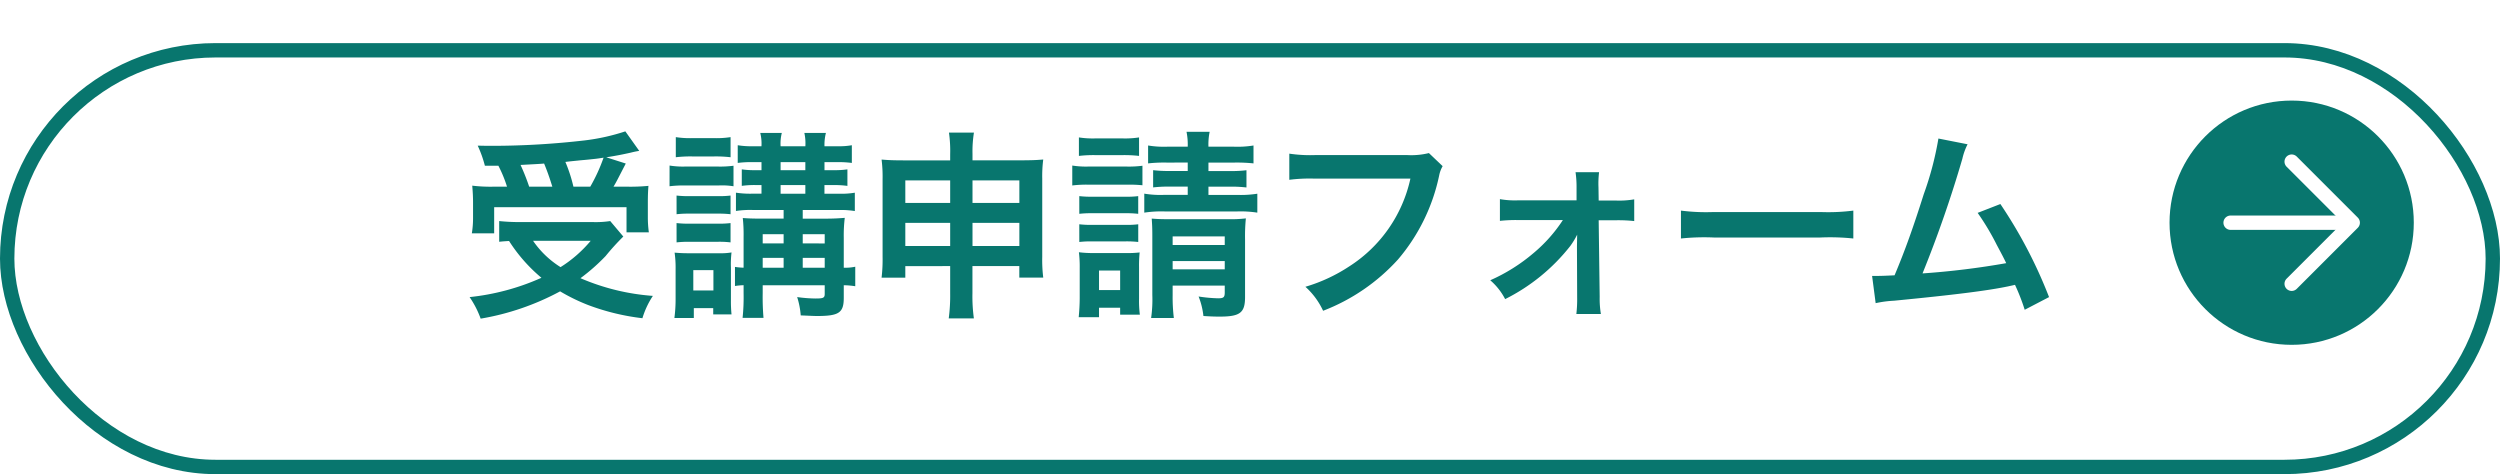
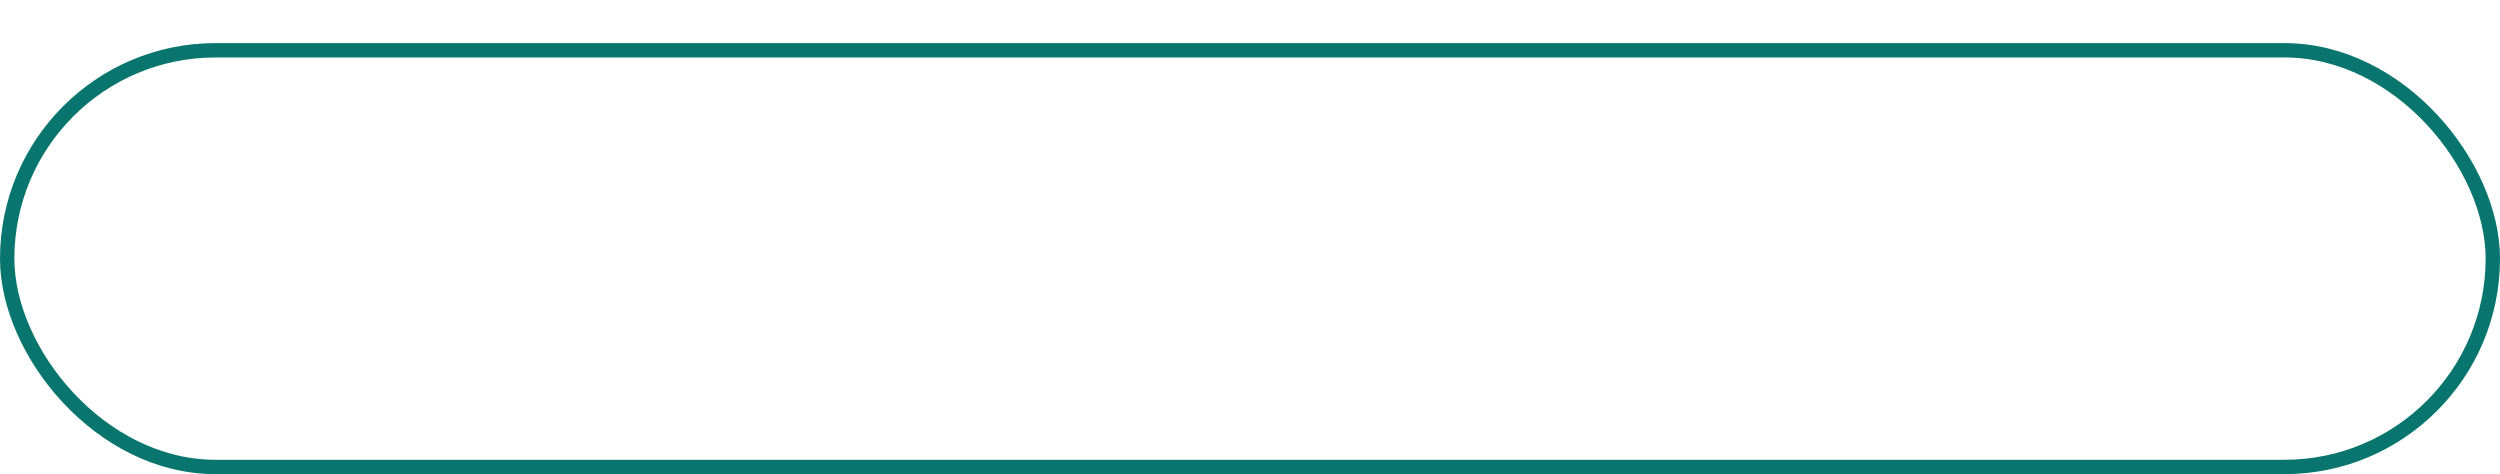
<svg xmlns="http://www.w3.org/2000/svg" width="174" height="33" viewBox="0 0 174 33">
  <defs>
    <filter id="長方形_198" x="0" y="0" width="174" height="33" filterUnits="userSpaceOnUse">
      <feOffset dy="3" input="SourceAlpha" />
      <feGaussianBlur result="blur" />
      <feFlood flood-color="#08766e" />
      <feComposite operator="in" in2="blur" />
      <feComposite in="SourceGraphic" />
    </filter>
  </defs>
  <g id="header_entry" transform="translate(-14047 -4040)">
    <g transform="matrix(1, 0, 0, 1, 14047, 4040)" filter="url(#長方形_198)">
      <g id="長方形_198-2" data-name="長方形 198" fill="#fff" stroke="#08766e" stroke-width="1">
-         <rect width="174" height="30" rx="15" stroke="none" />
        <rect x="0.5" y="0.5" width="173" height="29" rx="14.5" fill="none" />
      </g>
    </g>
    <g id="グループ_401" data-name="グループ 401" transform="translate(13034 4019)">
-       <path id="パス_1207" data-name="パス 1207" d="M2.688-9.464a9.064,9.064,0,0,1,.6,1.456H2.408a10.848,10.848,0,0,1-1.54-.07c.042.5.056.8.056,1.19v1.05A6.479,6.479,0,0,1,.84-4.76H2.394V-6.58h9.212v1.75H13.16a7.539,7.539,0,0,1-.07-1.036V-6.888c0-.5.014-.812.042-1.176a12.863,12.863,0,0,1-1.512.056H10.7c.21-.35.224-.392.854-1.61l-1.358-.434c.714-.112,1.148-.2,1.694-.322.336-.084.378-.084.6-.126l-.966-1.358a14.362,14.362,0,0,1-2.828.63,56.593,56.593,0,0,1-6.342.378c-.252,0-.63,0-1.106-.014a8.019,8.019,0,0,1,.5,1.4ZM4.83-8.008a14.786,14.786,0,0,0-.6-1.512c1.05-.056,1.6-.084,1.638-.1.21.5.392,1.022.574,1.61Zm3.08,0A10.359,10.359,0,0,0,7.35-9.73c.448-.056.812-.084,1.036-.112.518-.042.868-.084,1.022-.1s.238-.028.6-.084a11.824,11.824,0,0,1-.924,2.016Zm2.562,2.394a6.709,6.709,0,0,1-1.218.07H4.172a13.287,13.287,0,0,1-1.428-.07v1.442C3-4.2,3.024-4.2,3.43-4.228A11.179,11.179,0,0,0,5.684-1.666a16.4,16.4,0,0,1-5,1.344,6.574,6.574,0,0,1,.77,1.5,17.931,17.931,0,0,0,5.53-1.9A13.013,13.013,0,0,0,8.918.224a15.937,15.937,0,0,0,3.794.924A5.886,5.886,0,0,1,13.44-.406,15.555,15.555,0,0,1,8.4-1.638a13.5,13.5,0,0,0,1.75-1.54,16.682,16.682,0,0,1,1.232-1.358ZM9.114-4.242a8.877,8.877,0,0,1-2.1,1.834A6.475,6.475,0,0,1,5.1-4.242ZM22.54-6.384v.6H21.028c-.658,0-.952-.014-1.33-.042a10.55,10.55,0,0,1,.056,1.288v2.17a4.65,4.65,0,0,1-.6-.056v1.33a4.65,4.65,0,0,1,.6-.056V-.6a13.664,13.664,0,0,1-.07,1.722H21.14A17.029,17.029,0,0,1,21.084-.6v-.546H25.4v.6c0,.28-.1.322-.644.322a9.811,9.811,0,0,1-1.274-.1A5.5,5.5,0,0,1,23.73.952c.714.028.91.042,1.134.042,1.526,0,1.862-.224,1.862-1.26v-.882a5.625,5.625,0,0,1,.8.07V-2.436a3.382,3.382,0,0,1-.8.07v-2.1a9.964,9.964,0,0,1,.07-1.372c-.322.028-.756.056-1.3.056H23.87v-.6h2.492a6.057,6.057,0,0,1,1.134.07V-7.588a5.628,5.628,0,0,1-1.12.07h-.994v-.6H26a6.49,6.49,0,0,1,.98.056V-9.212a6.064,6.064,0,0,1-.966.056h-.63v-.56h.882a7.356,7.356,0,0,1,1.022.056v-1.232a5.047,5.047,0,0,1-1.022.07h-.882a3.322,3.322,0,0,1,.1-.924h-1.5a3.418,3.418,0,0,1,.07.924H22.33a3,3,0,0,1,.084-.924h-1.5a3.053,3.053,0,0,1,.084.924h-.574a5.763,5.763,0,0,1-1.078-.07V-9.66a7.312,7.312,0,0,1,1.036-.056H21v.56h-.378a6.227,6.227,0,0,1-.994-.056v1.148a6.455,6.455,0,0,1,.994-.056H21v.6h-.63a6.6,6.6,0,0,1-1.148-.07v1.274a6.6,6.6,0,0,1,1.148-.07Zm0,4.018H21.084v-.686H22.54Zm1.33,0v-.686H25.4v.686ZM22.54-4.06H21.084V-4.7H22.54Zm1.33,0V-4.7H25.4v.644ZM22.33-7.518v-.6h1.722v.6Zm0-1.638v-.56h1.722v.56Zm-7.294-.9a8.826,8.826,0,0,1,1.148-.056H17.7a8.965,8.965,0,0,1,1.148.056v-1.4a6.412,6.412,0,0,1-1.148.07H16.184a6.412,6.412,0,0,1-1.148-.07ZM14.6-8.036a7.921,7.921,0,0,1,1.092-.056h2.324a5.008,5.008,0,0,1,1.036.056V-9.464a7.181,7.181,0,0,1-1.092.056H15.694a5.927,5.927,0,0,1-1.092-.07Zm.49,1.946a7.346,7.346,0,0,1,.9-.042h1.988a7.65,7.65,0,0,1,.868.042v-1.3a6.4,6.4,0,0,1-.868.042H15.988a7.189,7.189,0,0,1-.9-.042Zm0,1.96a7.408,7.408,0,0,1,.882-.042h1.974a6.6,6.6,0,0,1,.9.042V-5.474a6.542,6.542,0,0,1-.868.042H15.988a7.189,7.189,0,0,1-.9-.042Zm1.2,5.264V.448H17.64V.882h1.274a9.158,9.158,0,0,1-.042-.98V-2.366a6.966,6.966,0,0,1,.042-1.064,4.58,4.58,0,0,1-.882.056H15.946c-.434,0-.616-.014-.994-.042a7.219,7.219,0,0,1,.07,1.148v2.03a10.162,10.162,0,0,1-.084,1.372ZM16.254-2.2h1.4V-.784h-1.4Zm17.878-.28v1.89a12.073,12.073,0,0,1-.1,1.75h1.75a11.214,11.214,0,0,1-.1-1.75v-1.89h3.262v.8h1.666a9.919,9.919,0,0,1-.07-1.442V-8.568a8.95,8.95,0,0,1,.07-1.33c-.5.042-.812.056-1.61.056H35.686V-10.3a8.239,8.239,0,0,1,.1-1.47H34.048a9.077,9.077,0,0,1,.084,1.526v.406h-3.22c-.7,0-1.036-.014-1.554-.056a9.389,9.389,0,0,1,.07,1.344v5.432a10.648,10.648,0,0,1-.07,1.442H31.01v-.8Zm0-5.964v1.568H31.01V-8.442Zm1.554,0h3.262v1.568H35.686ZM34.132-5.488v1.61H31.01v-1.61Zm1.554,0h3.262v1.61H35.686Zm14.98-4.2V-9.1H49.448a9.118,9.118,0,0,1-1.19-.056v1.2a9.158,9.158,0,0,1,1.176-.056h1.232v.574h-1.61a6.817,6.817,0,0,1-1.414-.084V-6.2a7.858,7.858,0,0,1,1.414-.084h5.068A7.612,7.612,0,0,1,55.51-6.2V-7.518a7.344,7.344,0,0,1-1.386.084H52.108v-.574h1.456a8.982,8.982,0,0,1,1.19.056v-1.2a8.136,8.136,0,0,1-1.162.056H52.108v-.588h1.778a11.1,11.1,0,0,1,1.358.056v-1.246a6.85,6.85,0,0,1-1.358.084H52.108a4.346,4.346,0,0,1,.084-1.036h-1.61a4.486,4.486,0,0,1,.084,1.036H49.238a6.7,6.7,0,0,1-1.33-.084v1.246a10.307,10.307,0,0,1,1.33-.056ZM49.616-1.12h3.626v.476c0,.336-.084.406-.462.406a10.2,10.2,0,0,1-1.358-.126A5.211,5.211,0,0,1,51.758.994c.462.028.7.042,1.134.042,1.414,0,1.764-.266,1.764-1.358V-4.354A12.559,12.559,0,0,1,54.712-5.8a9.1,9.1,0,0,1-1.26.056H49.28c-.518,0-.756-.014-1.12-.042.028.392.042.672.042,1.19v4.13a9.114,9.114,0,0,1-.084,1.6H49.7a12.009,12.009,0,0,1-.084-1.6Zm0-1.134v-.574h3.626v.574Zm0-1.694v-.6h3.626v.6Zm-6.524-6.2a8.732,8.732,0,0,1,1.134-.056h1.918a8.871,8.871,0,0,1,1.134.056v-1.288a6.336,6.336,0,0,1-1.134.07H44.226a6.149,6.149,0,0,1-1.134-.07ZM42.63-8.092a8.367,8.367,0,0,1,1.12-.056h2.7a9.664,9.664,0,0,1,1.064.042V-9.464a7.365,7.365,0,0,1-1.12.056H43.75a6.167,6.167,0,0,1-1.12-.07Zm.49,1.974A7.09,7.09,0,0,1,44-6.16h2.366a6.9,6.9,0,0,1,.854.042V-7.35a6.161,6.161,0,0,1-.854.042H44a7.09,7.09,0,0,1-.882-.042Zm0,1.96a6.993,6.993,0,0,1,.868-.042H46.34a6.937,6.937,0,0,1,.882.042V-5.39a6.4,6.4,0,0,1-.868.042H44a7.09,7.09,0,0,1-.882-.042Zm1.372,5.236V.42h1.47V.9h1.372A7.511,7.511,0,0,1,47.278-.21v-2.2A8.8,8.8,0,0,1,47.32-3.43a7.012,7.012,0,0,1-.952.042H44.184a7.666,7.666,0,0,1-1.092-.056,8.41,8.41,0,0,1,.056,1.106V-.294c0,.462-.028.938-.07,1.372Zm0-3.248h1.47V-.812h-1.47Zm22.96-8.176a5.117,5.117,0,0,1-1.5.14H59.528a9.861,9.861,0,0,1-1.792-.1v1.82A11.114,11.114,0,0,1,59.5-8.568h6.664a9.7,9.7,0,0,1-4.242,6.1,11.391,11.391,0,0,1-3.066,1.428A5.152,5.152,0,0,1,60.088.63,13.631,13.631,0,0,0,65.3-2.94a13.16,13.16,0,0,0,2.87-5.866,2.105,2.105,0,0,1,.238-.63Zm9.324,4.662a10.354,10.354,0,0,1-2.044,2.3,12.29,12.29,0,0,1-3.01,1.89A4.4,4.4,0,0,1,72.758-.182a13.361,13.361,0,0,0,4.536-3.7,5.5,5.5,0,0,0,.476-.784c0,.168-.014.714-.014.868l.014,3.5A8.69,8.69,0,0,1,77.714.854h1.708a6.406,6.406,0,0,1-.084-1.19l-.07-5.334h1.2a10.154,10.154,0,0,1,1.274.056V-7.126a6.023,6.023,0,0,1-1.26.084H79.268l-.014-.924a6.469,6.469,0,0,1,.042-1.05H77.658a7.284,7.284,0,0,1,.07,1.106v.854H73.654a6.023,6.023,0,0,1-1.26-.084v1.512a10.485,10.485,0,0,1,1.26-.056ZM84.994-4.4a15.369,15.369,0,0,1,2.282-.07H94.71a15.369,15.369,0,0,1,2.282.07V-6.342a13.749,13.749,0,0,1-2.268.1H87.262a13.749,13.749,0,0,1-2.268-.1Zm17.92-6.958a22.142,22.142,0,0,1-1.022,3.878c-.728,2.3-1.288,3.878-2.03,5.642-.588.028-.924.042-1.2.042h-.364L98.546.1A7.658,7.658,0,0,1,99.82-.07c4.186-.406,6.51-.7,7.924-.994.322-.07.322-.07.5-.112A14.336,14.336,0,0,1,108.92.56l1.694-.882A32.747,32.747,0,0,0,107.226-6.8l-1.582.616a17.382,17.382,0,0,1,1.33,2.226c.336.63.5.938.658,1.274a55.33,55.33,0,0,1-5.824.714,83.149,83.149,0,0,0,2.772-7.98,4.285,4.285,0,0,1,.364-1.008Z" transform="translate(1045 42)" fill="#08766e" />
-     </g>
-     <circle id="楕円形_14" data-name="楕円形 14" cx="8.5" cy="8.5" r="8.5" transform="translate(14198 4047)" fill="#08766e" />
+       </g>
    <g id="グループ_647" data-name="グループ 647" transform="translate(13396.75 1100.75)">
-       <path id="パス_890" data-name="パス 890" d="M159.082,1003.589l4.25,4.25-4.25,4.25" transform="translate(650.668 1946.911)" fill="none" stroke="#fff" stroke-linecap="round" stroke-linejoin="round" stroke-width="1" />
-       <line id="線_26" data-name="線 26" x2="7.969" transform="translate(805.5 2954.75)" fill="none" stroke="#fff" stroke-linecap="round" stroke-width="1" />
-     </g>
+       </g>
  </g>
</svg>